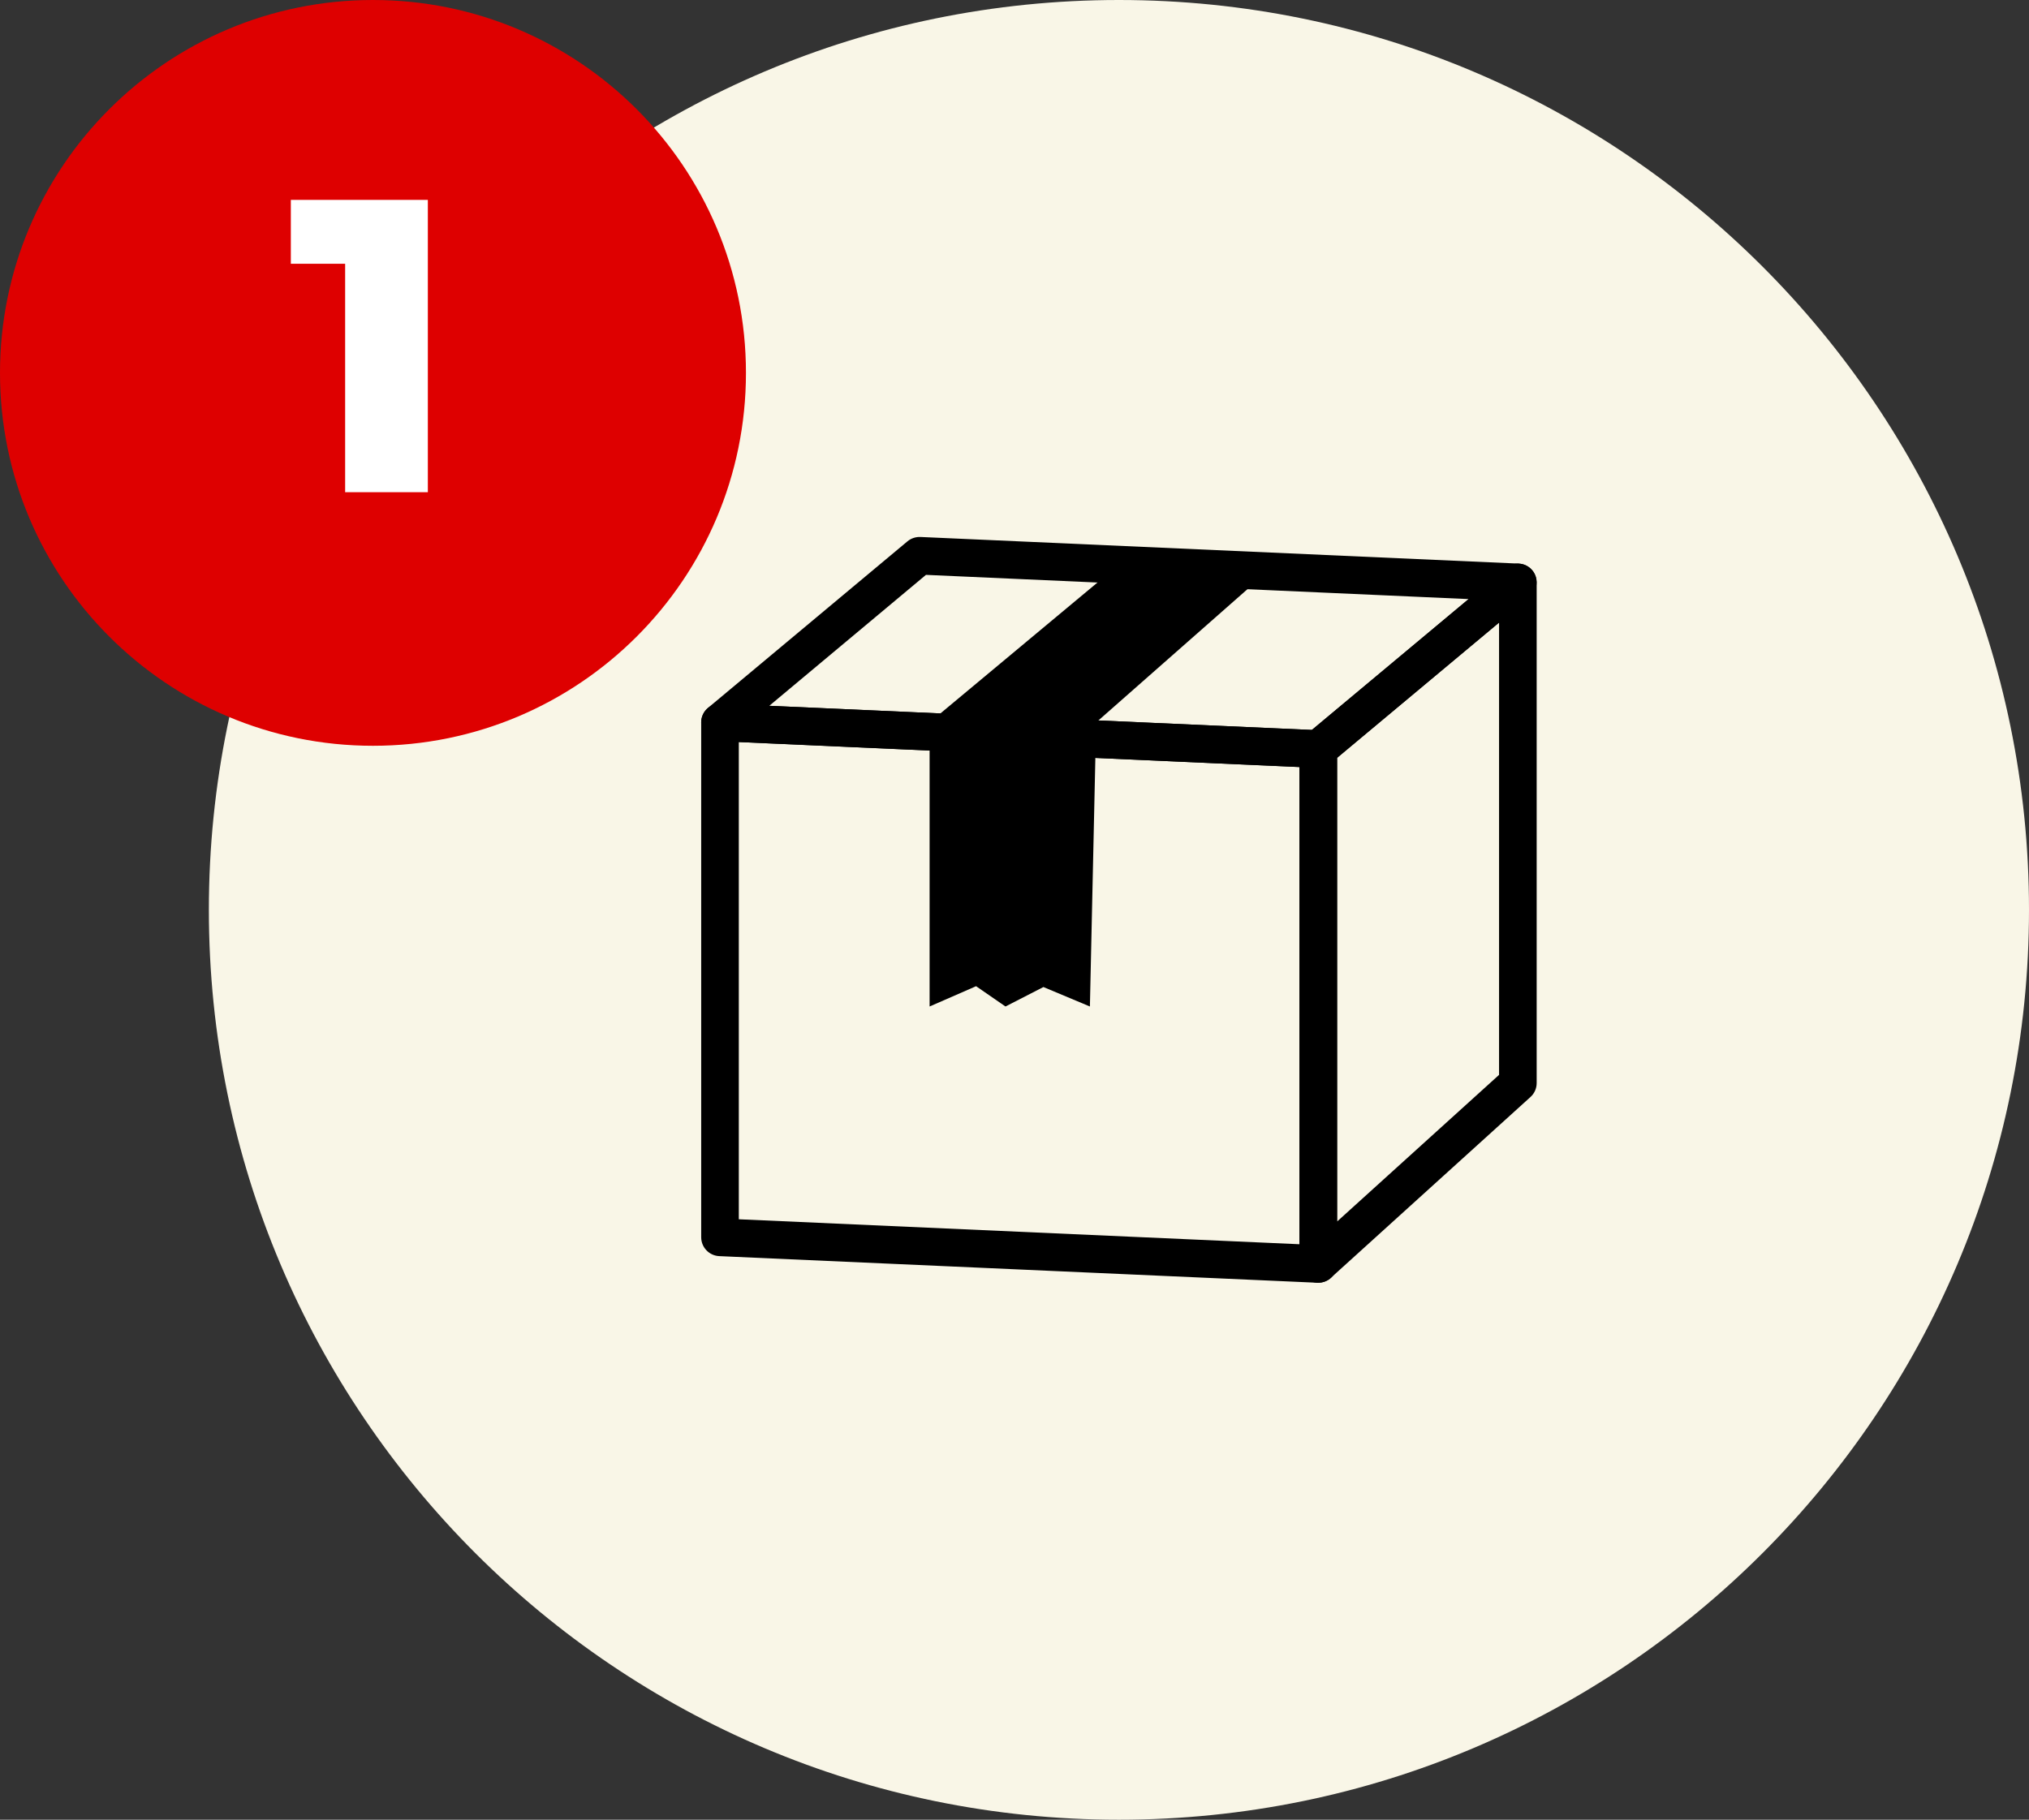
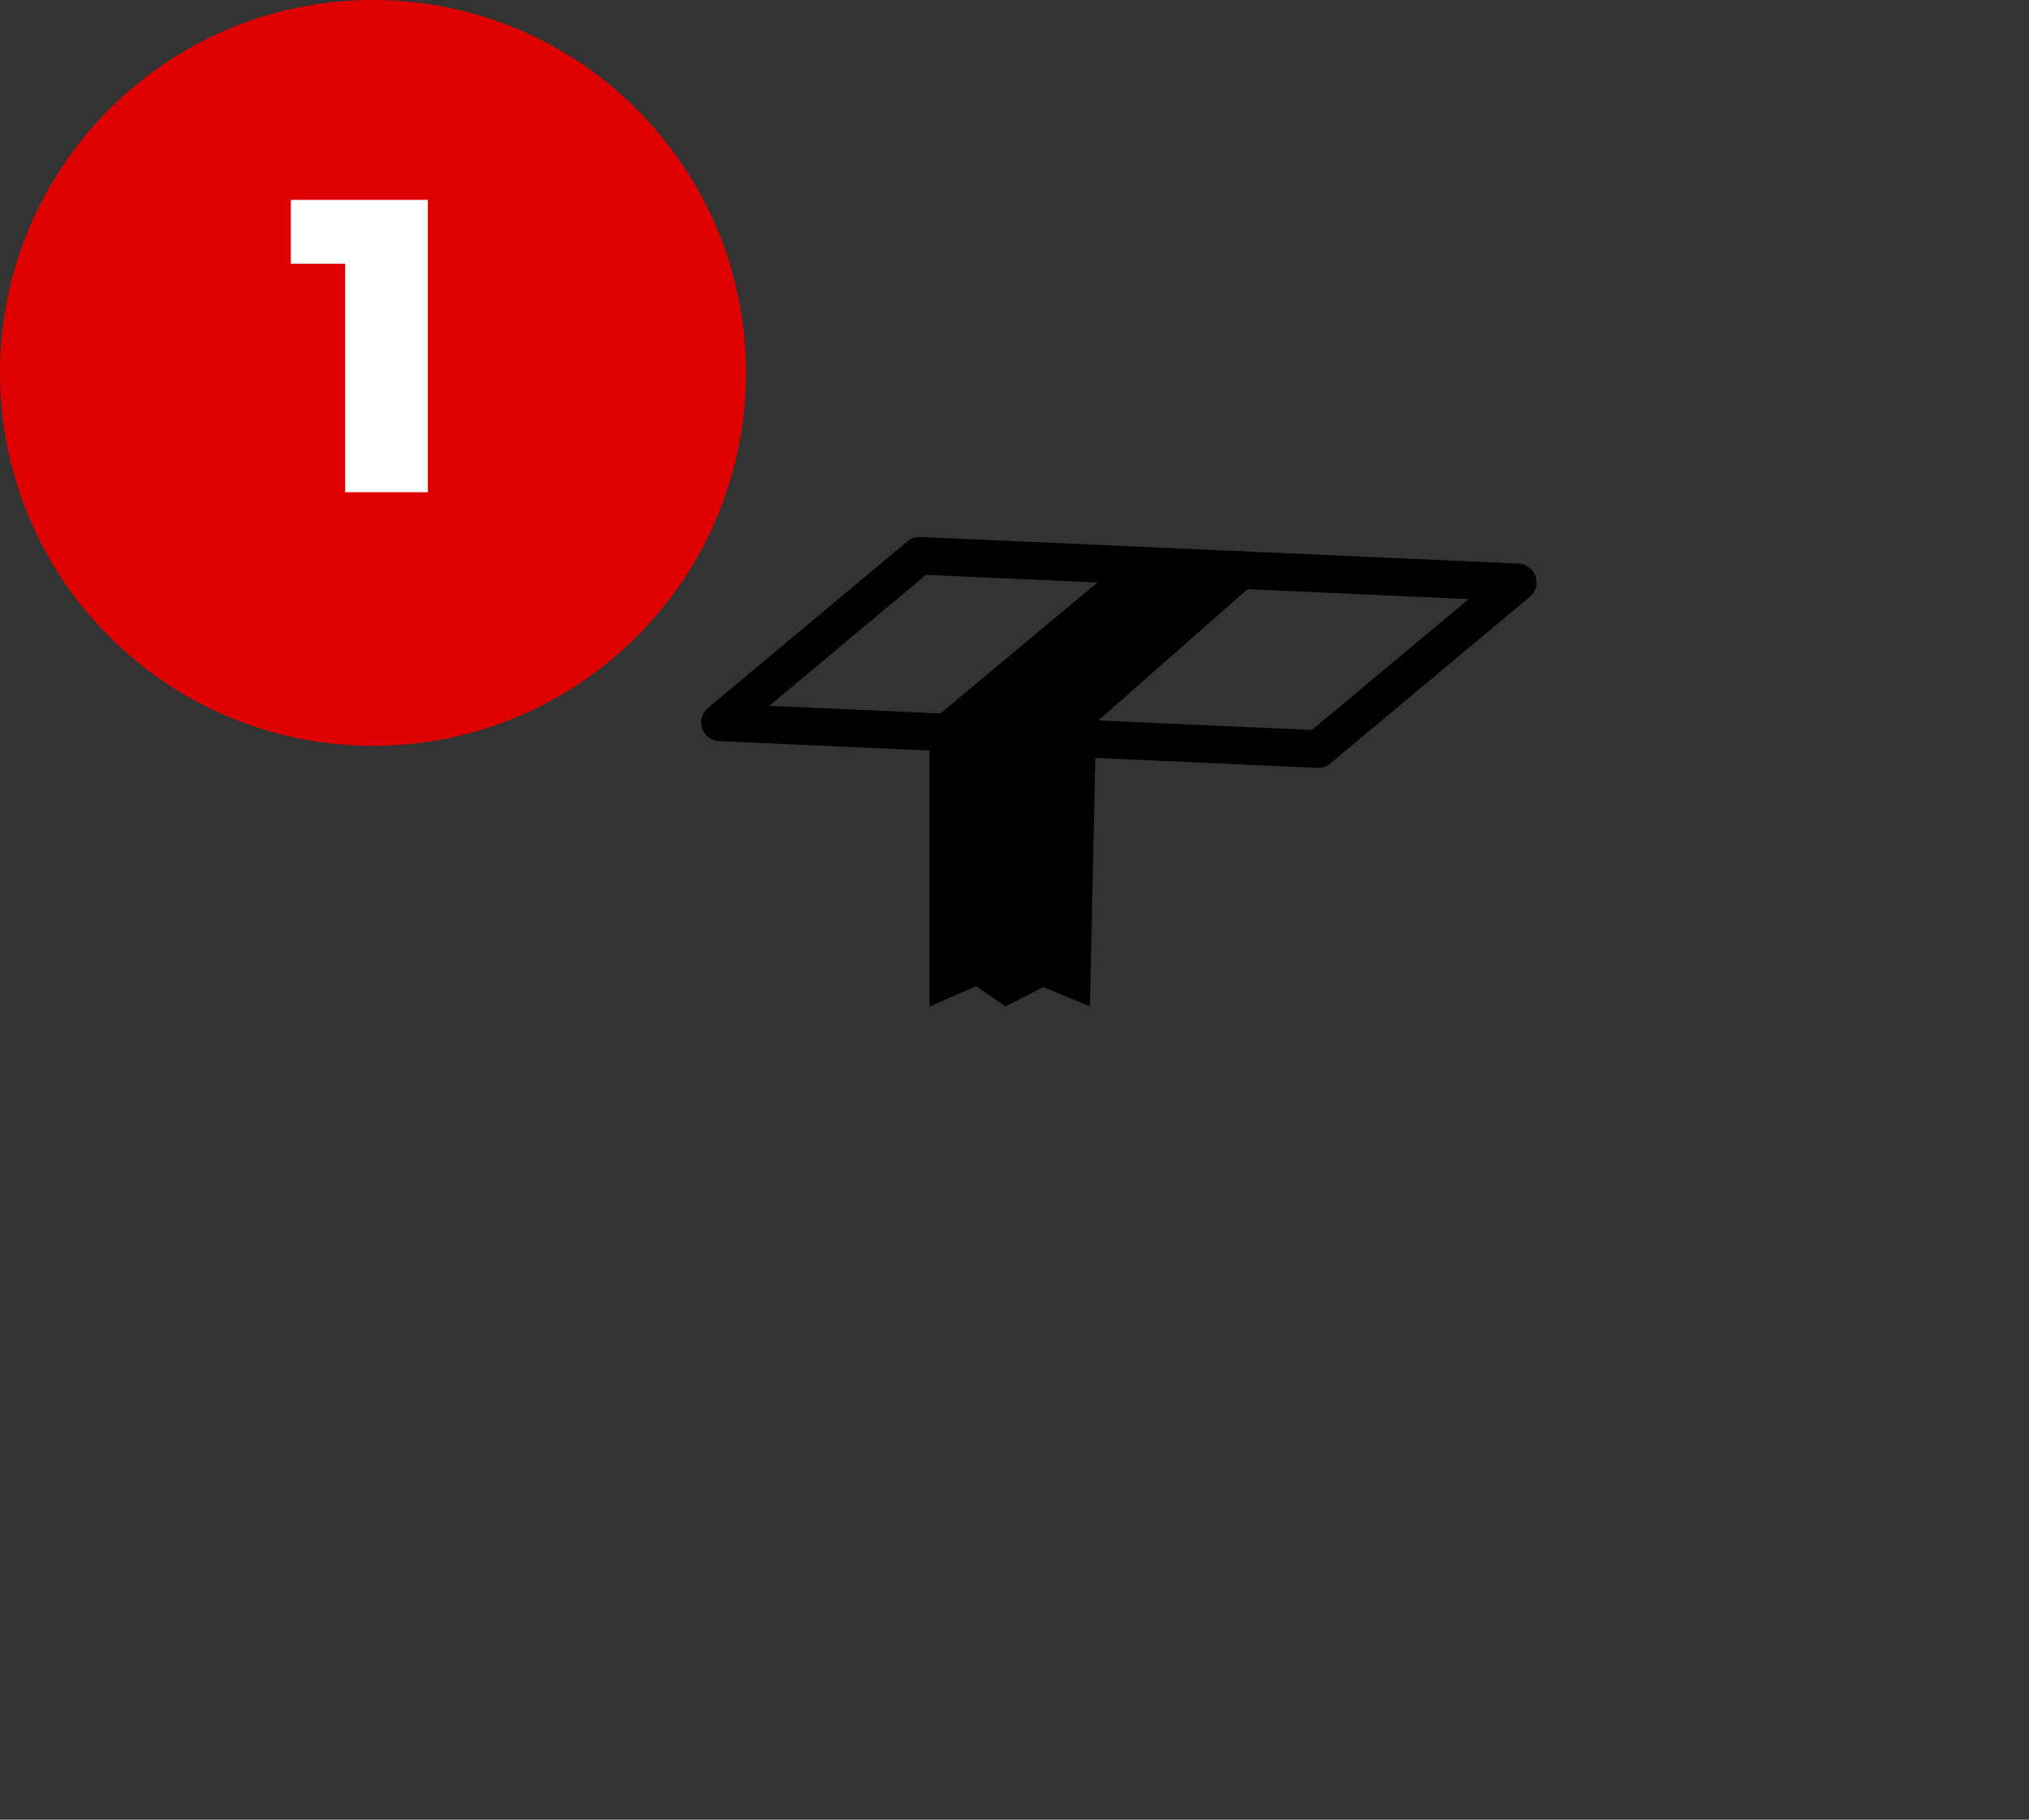
<svg xmlns="http://www.w3.org/2000/svg" width="136" height="122" viewBox="0 0 136 122" fill="none">
  <rect x="0" y="0" width="136" height="122" fill="#333333" stroke="none" />
-   <path d="M136 61C136 94.689 108.689 122 75 122C41.311 122 14 94.689 14 61C14 27.311 41.311 0 75 0C108.689 0 136 27.311 136 61Z" fill="#F9F6E7" />
  <path d="M88.362 51.48C88.362 51.48 88.327 51.48 88.306 51.48L48.205 49.69C47.686 49.665 47.232 49.327 47.065 48.833C46.899 48.339 47.05 47.794 47.454 47.461L60.826 36.292C61.068 36.091 61.376 35.99 61.688 36L101.79 37.785C102.309 37.81 102.763 38.148 102.929 38.642C103.096 39.136 102.944 39.681 102.541 40.014L89.164 51.188C88.937 51.379 88.649 51.48 88.357 51.48H88.362ZM51.563 47.32L87.933 48.939L98.442 40.165L62.066 38.541L51.563 47.32Z" fill="black" />
-   <path d="M88.362 86C88.191 86 88.014 85.965 87.853 85.894C87.399 85.692 87.102 85.239 87.102 84.739V50.219C87.102 49.846 87.268 49.493 87.555 49.251L100.933 38.077C101.311 37.765 101.83 37.694 102.274 37.901C102.718 38.108 103 38.551 103 39.041V72.612C103 72.971 102.849 73.308 102.587 73.545L89.209 85.667C88.972 85.879 88.67 85.995 88.362 85.995V86ZM89.623 50.809V81.895L100.479 72.063V41.743L89.623 50.809Z" fill="black" />
  <path d="M73.472 48.434L73.054 67.479L69.938 66.174L67.396 67.479L65.425 66.118L62.309 67.479V48.434" fill="black" />
  <path d="M62.309 48.434L75 37.856L84.979 38.299L73.472 48.434" fill="black" />
-   <path d="M88.362 86C88.362 86 88.327 86 88.307 86L48.205 84.215C47.529 84.18 47 83.625 47 82.949V48.434C47 48.092 47.141 47.764 47.388 47.522C47.635 47.28 47.973 47.159 48.316 47.174L88.418 48.959C89.093 48.989 89.623 49.544 89.623 50.219V84.739C89.623 85.082 89.481 85.41 89.234 85.652C88.998 85.879 88.685 86 88.362 86ZM49.521 81.744L87.102 83.418V51.425L49.521 49.751V81.744Z" fill="black" />
  <path d="M50 25C50 38.807 38.807 50 25 50C11.193 50 0 38.807 0 25C0 11.193 11.193 0 25 0C38.807 0 50 11.193 50 25Z" fill="#DE0000" />
  <path d="M23.134 33V15.388L25.514 17.684H19.494V13.4H28.678V33H23.134Z" fill="white" />
</svg>